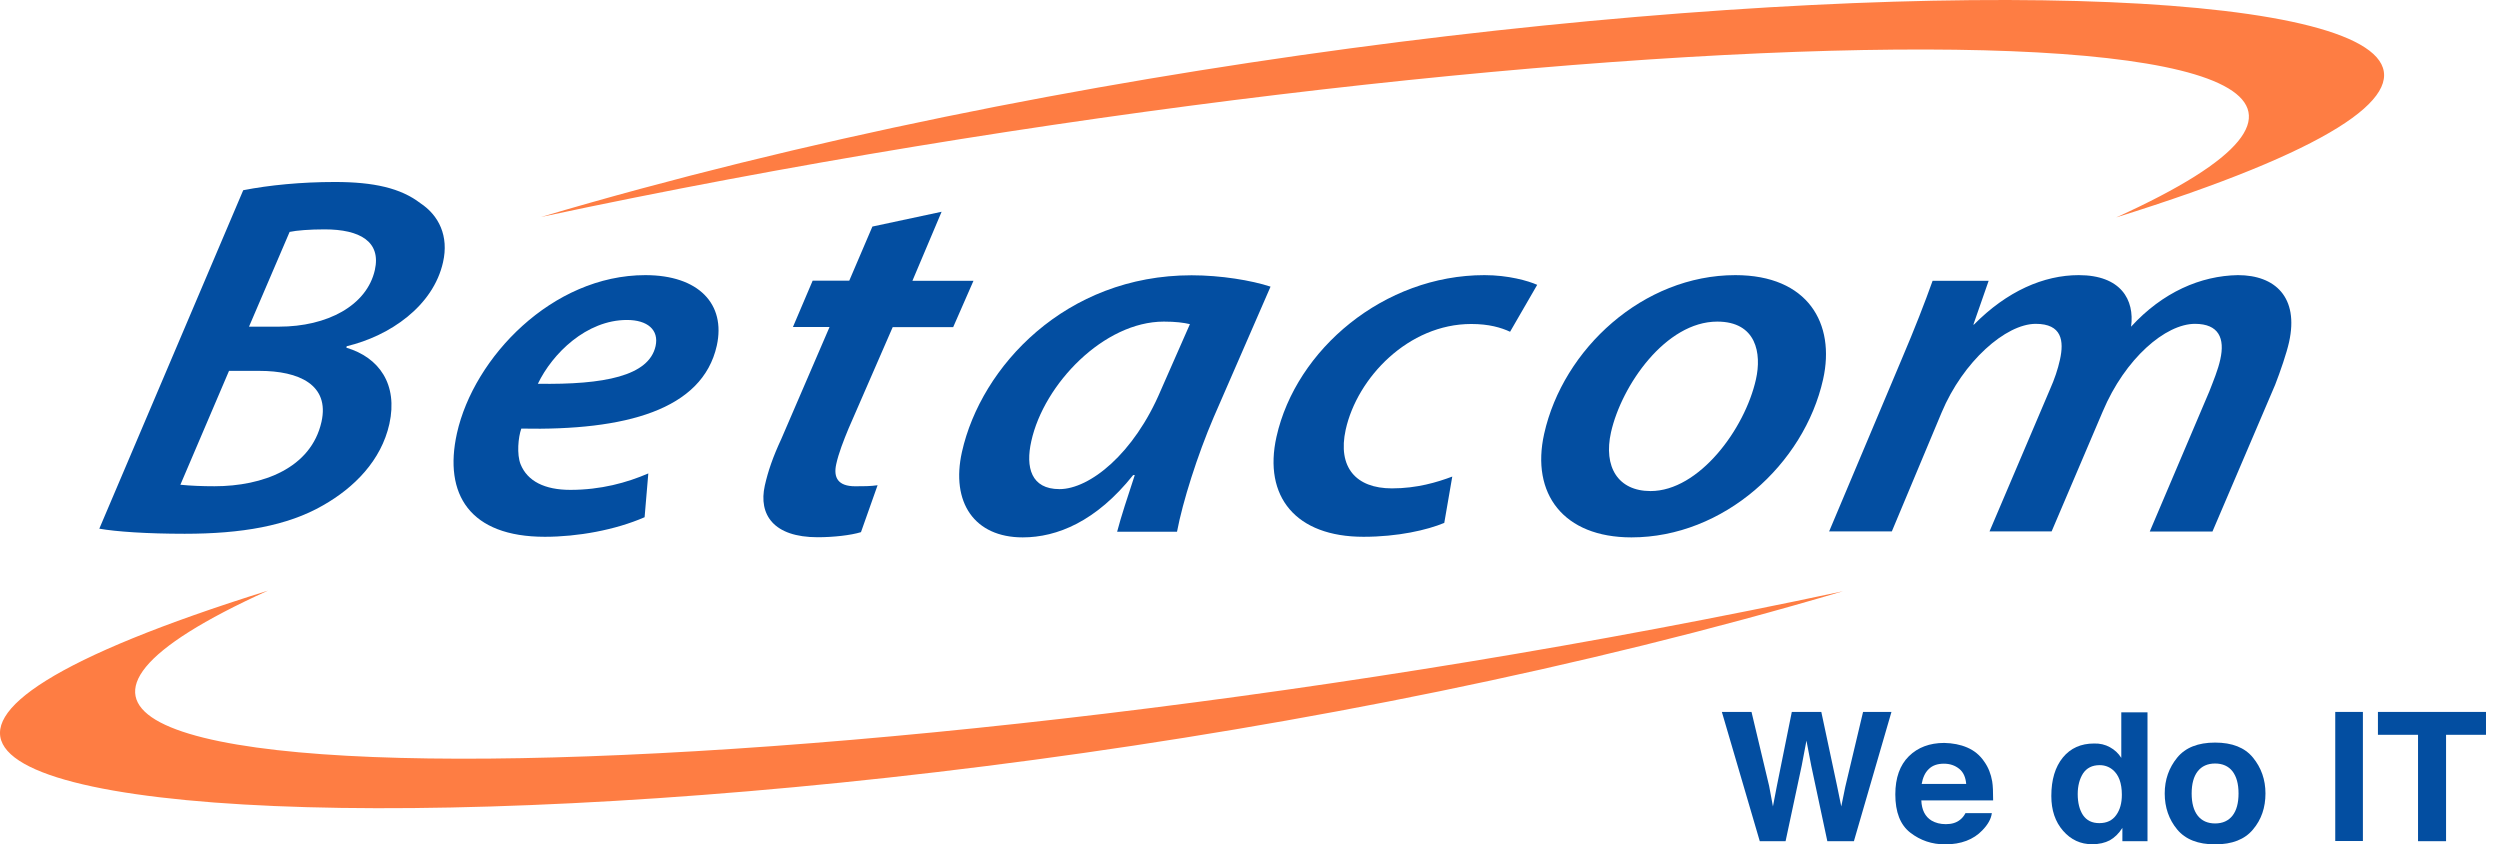
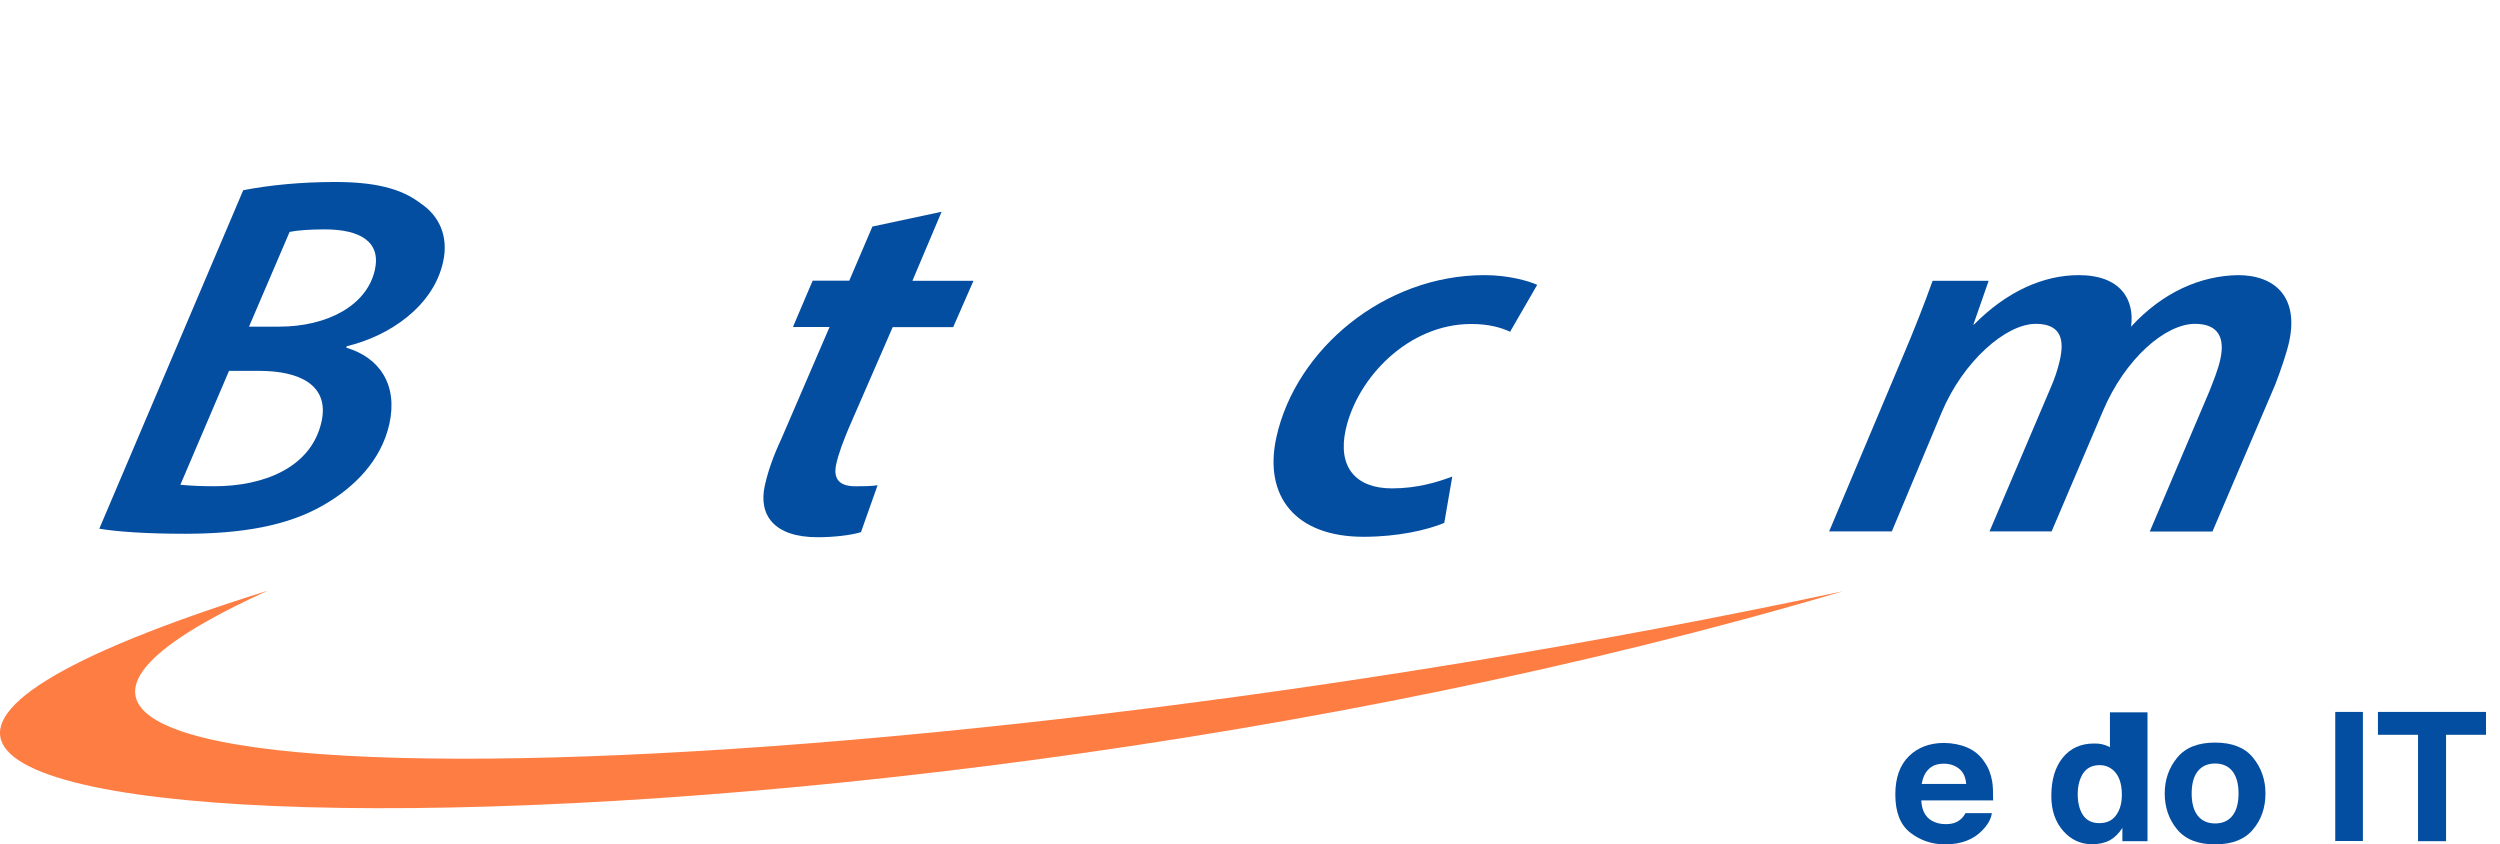
<svg xmlns="http://www.w3.org/2000/svg" width="151" height="51" viewBox="0 0 151 51" fill="none">
  <path d="M14.691 11.489C16.267 11.182 18.183 10.992 20.233 10.992C22.578 10.992 24.199 11.362 25.38 12.265C26.517 13.014 27.117 14.26 26.759 15.839C26.168 18.484 23.554 20.289 20.94 20.912L20.922 21.002C22.901 21.589 24.046 23.214 23.518 25.606C23.026 27.817 21.388 29.46 19.508 30.525C17.35 31.77 14.566 32.24 11.155 32.24C8.881 32.24 7.028 32.113 5.998 31.933L14.691 11.489ZM10.895 29.279C11.522 29.342 12.211 29.369 12.954 29.369C15.873 29.369 18.791 28.277 19.418 25.479C19.919 23.241 18.057 22.401 15.676 22.401H13.832L10.895 29.279ZM15.04 19.73H16.849C19.767 19.73 22.157 18.457 22.641 16.309C23.026 14.594 21.746 13.854 19.606 13.854C18.702 13.854 17.914 13.917 17.493 14.007L15.04 19.73Z" fill="#034EA1" />
  <path d="M110.472 32.115L114.876 21.663C115.646 19.858 116.263 18.269 116.729 16.961H120.114L119.192 19.605H119.227C121.223 17.583 123.444 16.618 125.556 16.618C128.099 16.618 128.94 18.107 128.717 19.732C130.624 17.647 132.924 16.654 135.172 16.618C137.418 16.618 138.86 17.954 138.26 20.661C138.117 21.311 137.732 22.439 137.418 23.243L133.632 32.106H129.845L133.444 23.64C133.685 23.017 133.972 22.331 134.106 21.708C134.392 20.436 134.017 19.56 132.576 19.56C130.802 19.56 128.358 21.645 127.007 24.849L123.918 32.097H120.167L123.82 23.514C124.097 22.891 124.294 22.304 124.419 21.735C124.679 20.58 124.535 19.56 122.96 19.56C121.152 19.56 118.564 21.835 117.275 24.913L114.267 32.097H110.472V32.115Z" fill="#034EA1" />
-   <path d="M38.934 31.24C37.153 32.016 34.888 32.422 32.909 32.422C28.388 32.422 26.777 29.868 27.6 26.167C28.621 21.591 33.348 16.618 38.979 16.618C42.193 16.618 43.849 18.36 43.294 20.878C42.426 24.768 37.761 26.014 31.486 25.887C31.298 26.42 31.208 27.44 31.441 28.036C31.853 29.065 32.9 29.588 34.449 29.588C36.293 29.588 37.86 29.155 39.158 28.595L38.934 31.24ZM37.869 19.326C35.425 19.326 33.366 21.347 32.488 23.18C36.499 23.243 39.194 22.71 39.597 20.905C39.812 19.921 39.104 19.326 37.869 19.326Z" fill="#034EA1" />
  <path d="M56.873 12.79L55.11 16.96H58.798L57.572 19.759H53.919L51.251 25.887C50.956 26.6 50.651 27.377 50.508 28.035C50.329 28.848 50.615 29.371 51.654 29.371C52.12 29.371 52.594 29.371 53.006 29.308L52.003 32.142C51.394 32.332 50.329 32.449 49.389 32.449C46.712 32.449 45.808 31.077 46.193 29.335C46.39 28.46 46.676 27.62 47.196 26.501L50.105 19.75H47.894L49.085 16.951H51.296L52.693 13.684L56.873 12.79Z" fill="#034EA1" />
-   <path d="M67.475 32.115C67.708 31.213 68.111 30.003 68.54 28.695H68.442C66.213 31.493 63.849 32.458 61.772 32.458C58.854 32.458 57.421 30.346 58.102 27.296C59.257 22.133 64.368 16.627 71.969 16.627C73.742 16.627 75.586 16.934 76.741 17.313L73.303 25.21C72.327 27.485 71.432 30.31 71.092 32.115H67.475ZM71.871 19.578C71.486 19.488 71.002 19.425 70.295 19.425C66.678 19.425 63.052 23.189 62.291 26.646C61.933 28.234 62.282 29.543 63.992 29.543C65.801 29.543 68.487 27.431 70.116 23.568L71.871 19.578Z" fill="#034EA1" />
  <path d="M87.234 31.583C86.195 32.016 84.432 32.422 82.355 32.422C78.263 32.422 76.294 29.994 77.099 26.384C78.281 21.095 83.599 16.618 89.66 16.618C91.101 16.618 92.301 16.961 92.847 17.204L91.209 20.038C90.663 19.786 89.937 19.569 88.863 19.569C85.076 19.569 81.979 22.8 81.28 25.951C80.779 28.225 81.898 29.498 84.073 29.498C85.587 29.498 86.804 29.128 87.717 28.785L87.234 31.583Z" fill="#034EA1" />
-   <path d="M110.116 22.909C108.969 28.045 104.1 32.458 98.54 32.458C94.422 32.458 92.461 29.814 93.267 26.203C94.413 21.067 99.256 16.618 104.816 16.618C109.202 16.618 110.868 19.542 110.116 22.909ZM97.304 26.113C96.839 28.198 97.725 29.66 99.695 29.66C102.613 29.66 105.389 25.924 106.06 22.909C106.409 21.356 106.096 19.425 103.723 19.425C100.608 19.425 97.94 23.279 97.304 26.113Z" fill="#034EA1" />
-   <path d="M32.676 13.107C95.944 -5.64 179.633 -3.059 127.815 13.134C159.167 -1.073 92.533 0.317 32.676 13.107Z" fill="#FE7D43" />
  <path d="M111.315 35.71C48.056 54.457 -35.633 51.876 16.185 35.674C-15.176 49.89 51.458 48.5 111.315 35.71Z" fill="#FE7D43" />
-   <path d="M105.791 43L106.854 47.466L107.086 48.709L107.318 47.498L108.225 43H110.007L110.958 47.466L111.213 48.709L111.456 47.52L112.529 43H114.244L111.976 50.808H110.371L109.398 46.245L109.11 44.735L108.823 46.245L107.849 50.808H106.29L104 43H105.791Z" fill="#034EA1" />
  <path d="M118.824 45.152C119.244 45.334 119.588 45.612 119.853 46.009C120.097 46.351 120.251 46.748 120.329 47.198C120.373 47.465 120.385 47.84 120.385 48.344H116.048C116.07 48.922 116.28 49.329 116.668 49.565C116.91 49.704 117.187 49.779 117.529 49.779C117.884 49.779 118.171 49.693 118.393 49.511C118.514 49.415 118.625 49.286 118.714 49.115H120.307C120.263 49.458 120.075 49.8 119.731 50.154C119.2 50.711 118.448 51 117.485 51C116.69 51 115.992 50.764 115.383 50.293C114.775 49.822 114.477 49.051 114.477 47.98C114.477 46.983 114.753 46.212 115.295 45.677C115.837 45.141 116.556 44.873 117.431 44.873C117.939 44.884 118.404 44.97 118.824 45.152ZM116.49 46.459C116.268 46.673 116.136 46.973 116.07 47.348H118.758C118.724 46.951 118.592 46.641 118.337 46.437C118.083 46.234 117.785 46.127 117.408 46.127C117.021 46.127 116.712 46.234 116.49 46.459Z" fill="#034EA1" />
-   <path d="M127.441 45.133C127.717 45.283 127.95 45.497 128.126 45.776V43.023H129.709V50.81H128.192V50.006C127.972 50.349 127.717 50.596 127.429 50.756C127.141 50.906 126.787 50.992 126.367 50.992C125.67 50.992 125.084 50.724 124.609 50.178C124.133 49.632 123.9 48.935 123.9 48.078C123.9 47.093 124.133 46.322 124.597 45.754C125.062 45.187 125.692 44.908 126.478 44.908C126.831 44.897 127.153 44.972 127.441 45.133ZM127.816 49.235C128.048 48.914 128.16 48.507 128.16 48.004C128.16 47.297 127.972 46.793 127.606 46.493C127.385 46.311 127.119 46.215 126.821 46.215C126.367 46.215 126.036 46.386 125.814 46.718C125.604 47.05 125.494 47.468 125.494 47.961C125.494 48.496 125.604 48.914 125.814 49.235C126.036 49.556 126.356 49.717 126.799 49.717C127.253 49.717 127.584 49.556 127.816 49.235Z" fill="#034EA1" />
+   <path d="M127.441 45.133V43.023H129.709V50.81H128.192V50.006C127.972 50.349 127.717 50.596 127.429 50.756C127.141 50.906 126.787 50.992 126.367 50.992C125.67 50.992 125.084 50.724 124.609 50.178C124.133 49.632 123.9 48.935 123.9 48.078C123.9 47.093 124.133 46.322 124.597 45.754C125.062 45.187 125.692 44.908 126.478 44.908C126.831 44.897 127.153 44.972 127.441 45.133ZM127.816 49.235C128.048 48.914 128.16 48.507 128.16 48.004C128.16 47.297 127.972 46.793 127.606 46.493C127.385 46.311 127.119 46.215 126.821 46.215C126.367 46.215 126.036 46.386 125.814 46.718C125.604 47.05 125.494 47.468 125.494 47.961C125.494 48.496 125.604 48.914 125.814 49.235C126.036 49.556 126.356 49.717 126.799 49.717C127.253 49.717 127.584 49.556 127.816 49.235Z" fill="#034EA1" />
  <path d="M136.082 50.1C135.585 50.7 134.821 51 133.792 51C132.763 51 132 50.7 131.502 50.1C131.004 49.5 130.749 48.772 130.749 47.926C130.749 47.09 131.004 46.373 131.502 45.762C132 45.152 132.763 44.852 133.792 44.852C134.821 44.852 135.585 45.152 136.082 45.762C136.58 46.373 136.834 47.09 136.834 47.926C136.834 48.772 136.59 49.5 136.082 50.1ZM134.843 49.265C135.087 48.954 135.208 48.504 135.208 47.926C135.208 47.348 135.087 46.908 134.843 46.587C134.6 46.276 134.246 46.116 133.792 46.116C133.339 46.116 132.985 46.276 132.741 46.587C132.498 46.898 132.376 47.348 132.376 47.926C132.376 48.504 132.498 48.954 132.741 49.265C132.985 49.575 133.339 49.736 133.792 49.736C134.246 49.736 134.6 49.575 134.843 49.265Z" fill="#034EA1" />
  <path d="M142.719 43H141.049V50.797H142.719V43Z" fill="#034EA1" />
  <path d="M150.154 43V44.382H147.742V50.808H146.049V44.382H143.627V43H150.154Z" fill="#034EA1" />
</svg>